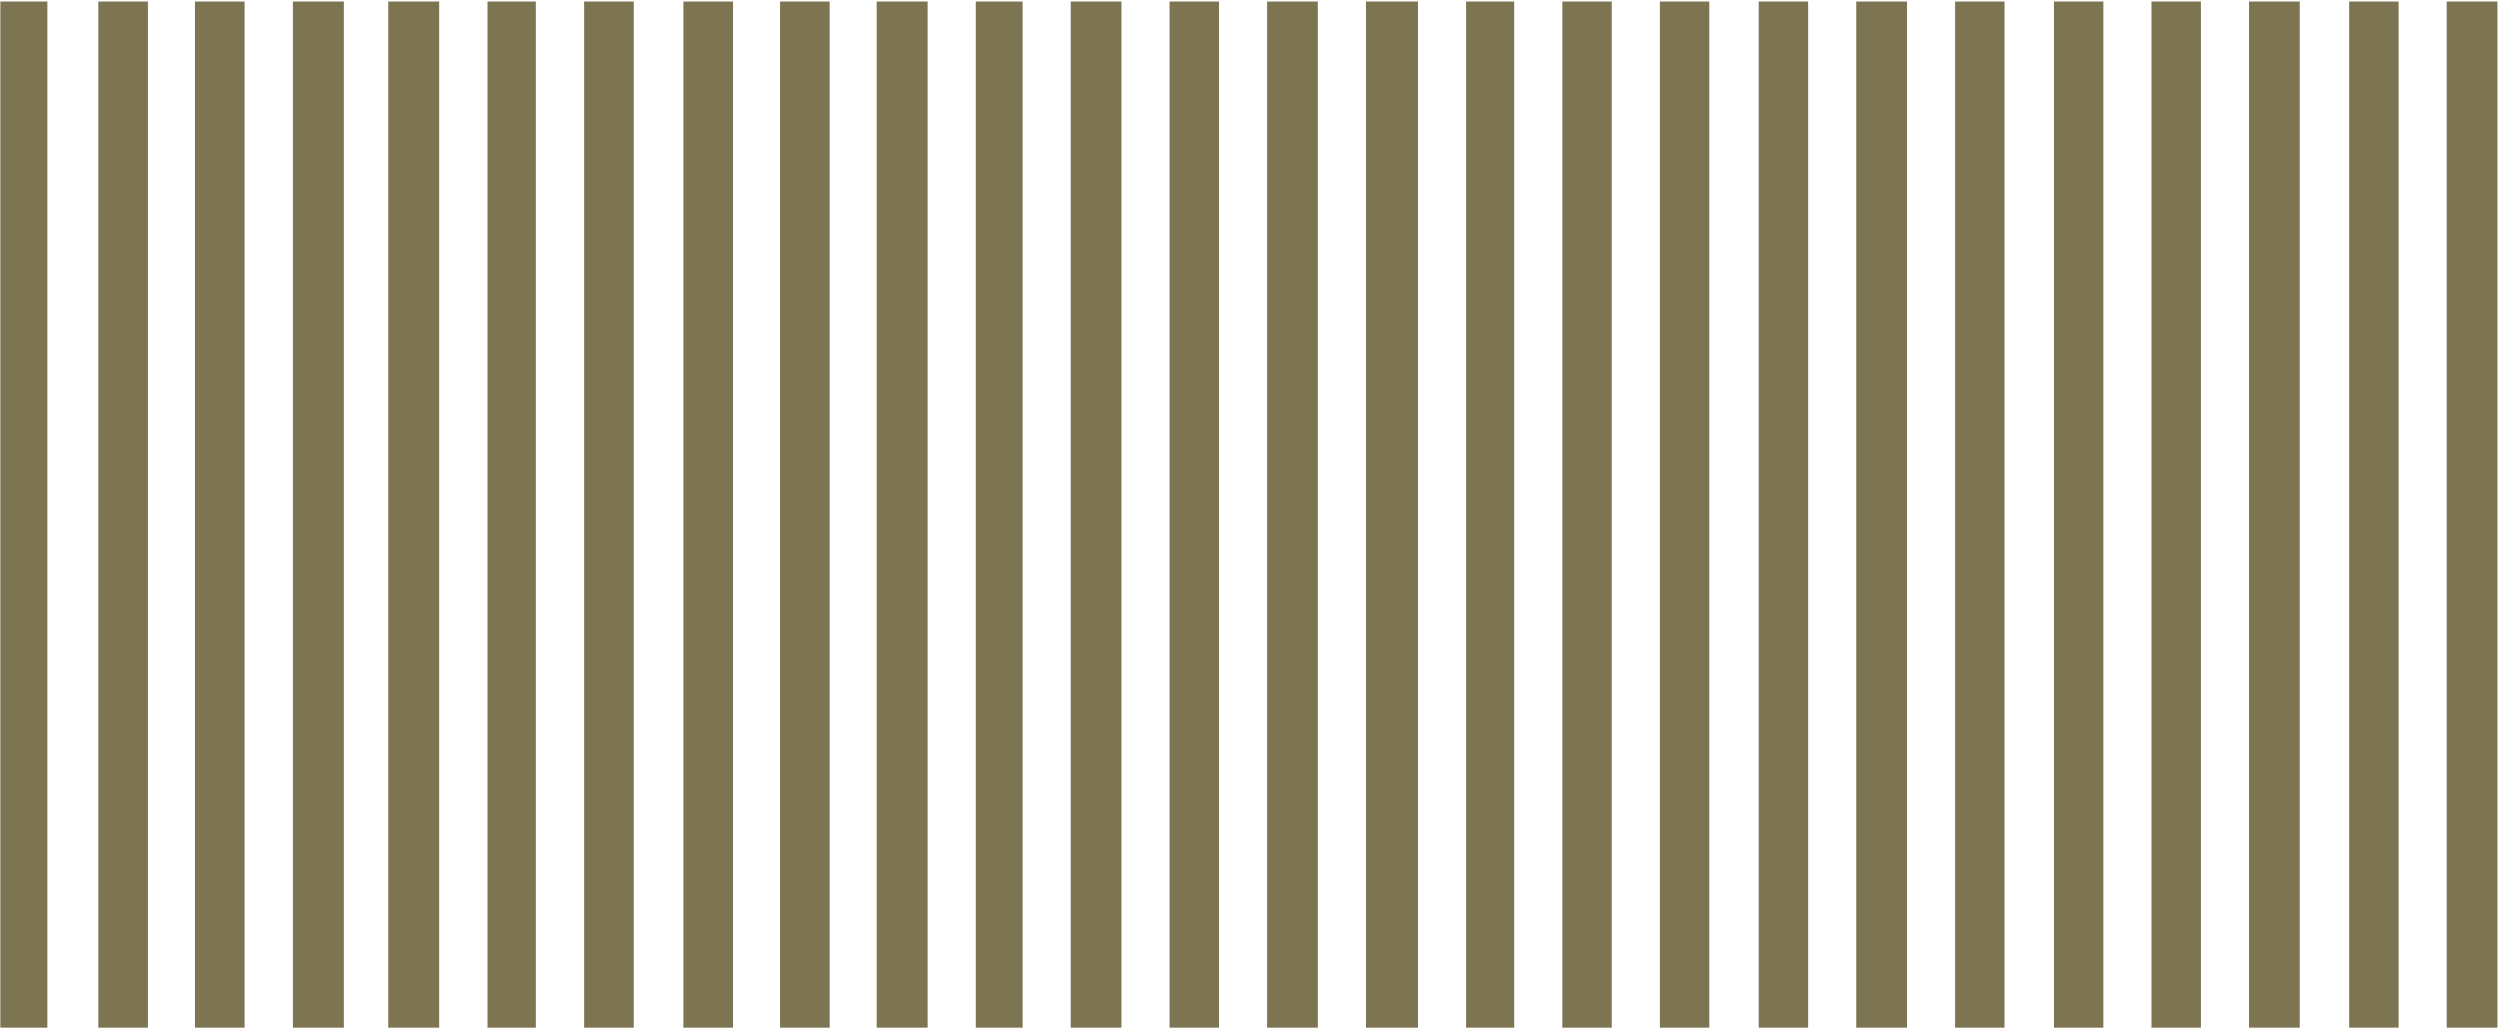
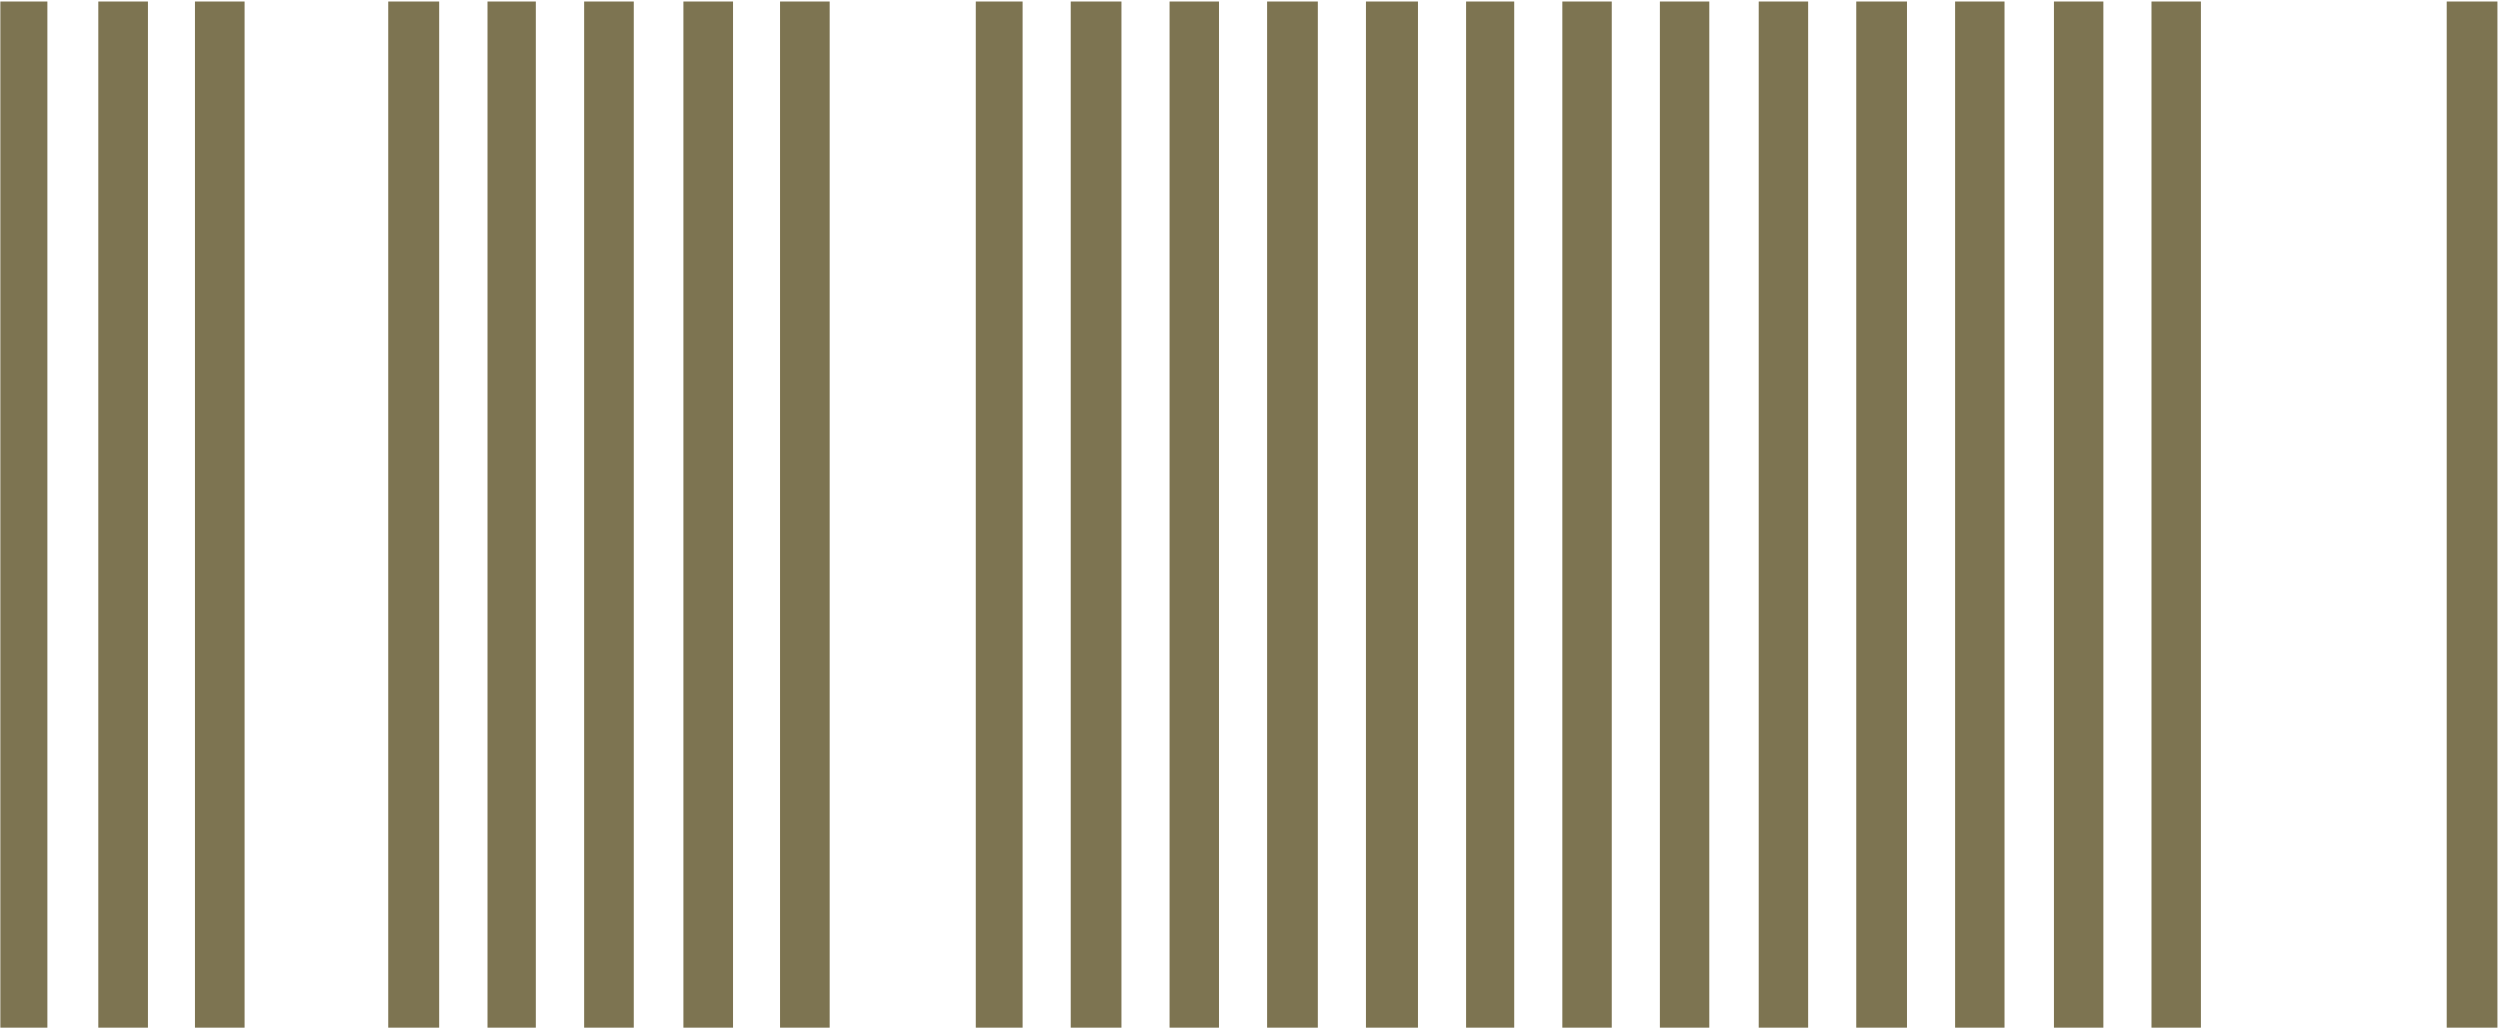
<svg xmlns="http://www.w3.org/2000/svg" width="558" height="230" viewBox="0 0 558 230" fill="none">
  <rect x="86.656" y="0.338" width="11.368" height="229.035" fill="#7D7451" />
  <rect x="108.81" y="0.338" width="10.786" height="229.035" fill="#7D7451" />
  <rect x="0.081" y="0.338" width="10.494" height="229.035" fill="#7D7451" />
  <rect x="130.381" y="0.338" width="11.077" height="229.035" fill="#7D7451" />
  <rect x="21.943" y="0.338" width="11.077" height="229.035" fill="#7D7451" />
  <rect x="152.535" y="0.338" width="11.077" height="229.035" fill="#7D7451" />
  <rect x="43.514" y="0.338" width="11.077" height="229.035" fill="#7D7451" />
  <rect x="174.106" y="0.338" width="11.077" height="229.035" fill="#7D7451" />
-   <rect x="65.376" y="0.338" width="11.368" height="229.035" fill="#7D7451" />
-   <rect x="195.677" y="0.338" width="11.368" height="229.035" fill="#7D7451" />
  <rect x="304.88" y="0.338" width="11.611" height="229.035" fill="#7D7451" />
  <rect x="327.231" y="0.338" width="10.741" height="229.035" fill="#7D7451" />
  <rect x="217.794" y="0.338" width="10.45" height="229.035" fill="#7D7451" />
  <rect x="348.713" y="0.338" width="11.031" height="229.035" fill="#7D7451" />
  <rect x="436.379" y="0.338" width="11.031" height="229.035" fill="#7D7451" />
  <rect x="238.986" y="0.338" width="11.321" height="229.035" fill="#7D7451" />
  <rect x="370.485" y="0.338" width="11.031" height="229.035" fill="#7D7451" />
  <rect x="458.441" y="0.338" width="11.031" height="229.035" fill="#7D7451" />
  <rect x="261.047" y="0.338" width="11.031" height="229.035" fill="#7D7451" />
  <rect x="392.546" y="0.338" width="11.031" height="229.035" fill="#7D7451" />
  <rect x="480.212" y="0.338" width="11.031" height="229.035" fill="#7D7451" />
-   <rect x="524.335" y="0.338" width="11.031" height="229.035" fill="#7D7451" />
  <rect x="282.818" y="0.338" width="11.321" height="229.035" fill="#7D7451" />
  <rect x="414.317" y="0.338" width="11.321" height="229.035" fill="#7D7451" />
-   <rect x="501.984" y="0.338" width="11.321" height="229.035" fill="#7D7451" />
  <rect x="546.106" y="0.338" width="11.321" height="229.035" fill="#7D7451" />
</svg>